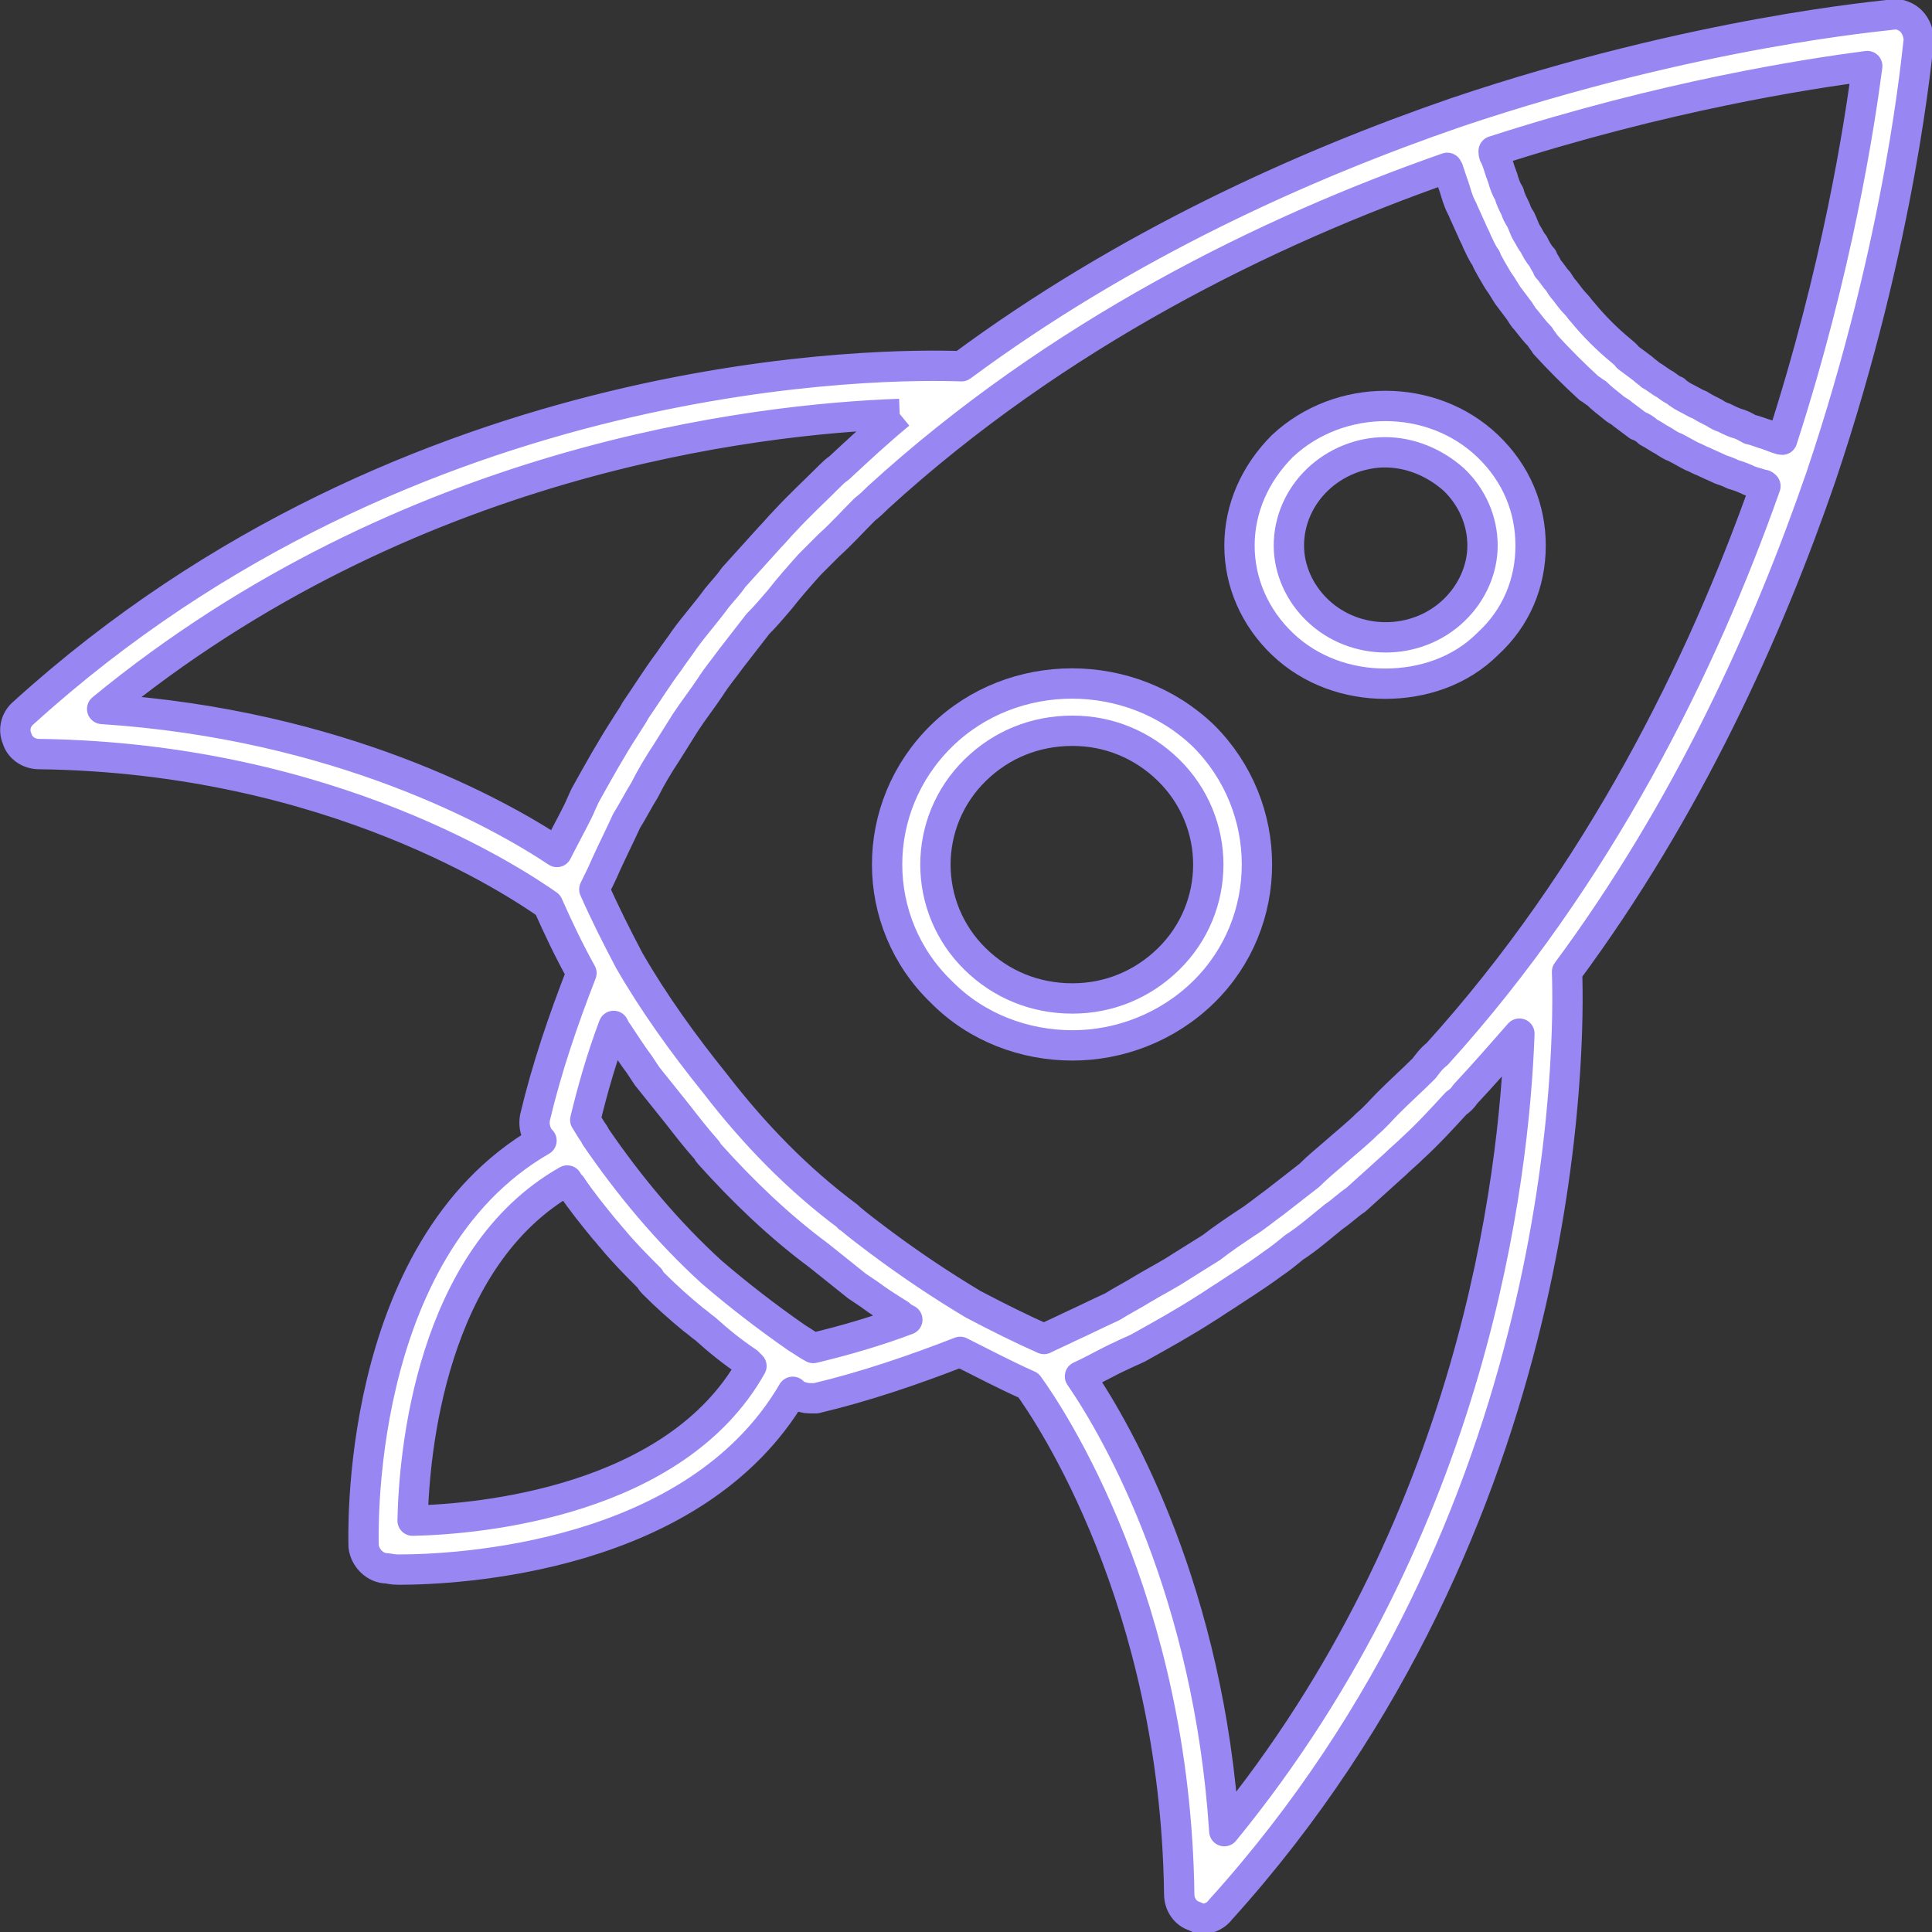
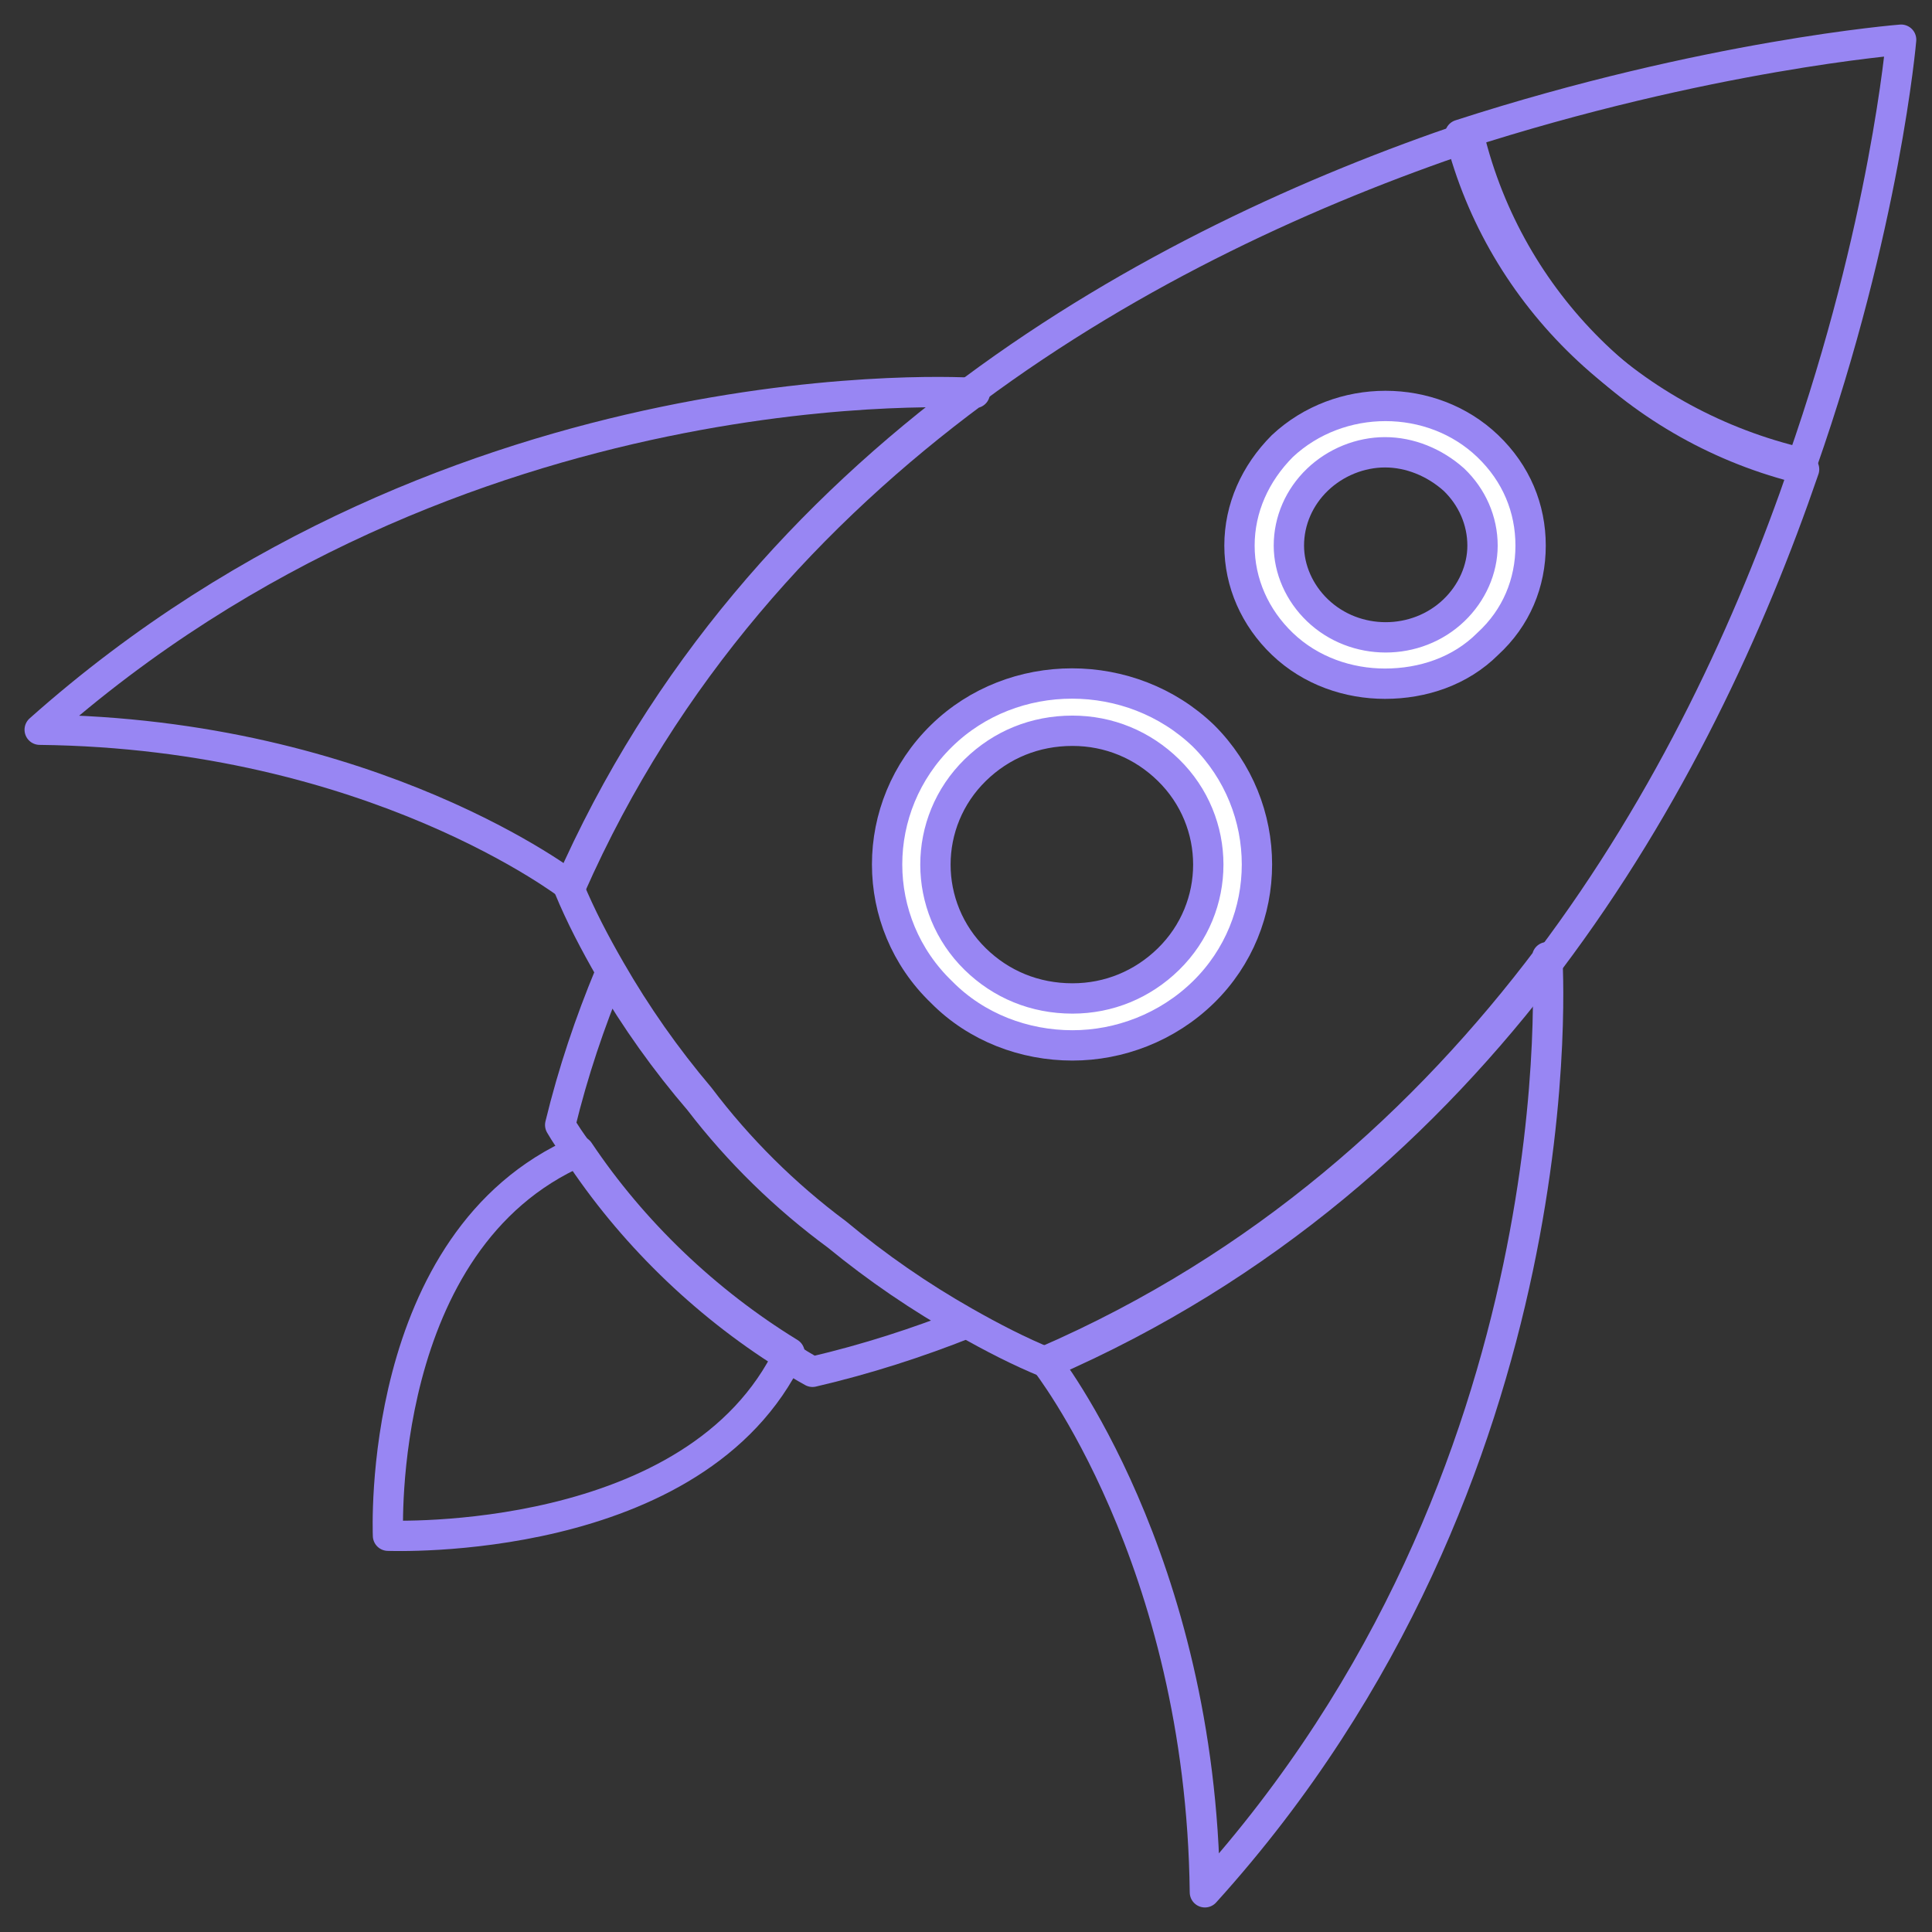
<svg xmlns="http://www.w3.org/2000/svg" width="50" height="50" viewBox="0 0 219 219" xml:space="preserve" overflow="hidden">
  <rect x="0" y="0" width="219" height="219" fill="#333333" stroke="none" />
  <g transform="translate(-2313 -166)">
    <path d="M2378.63 296.5C2355.5 306.579 2356.98 339.796 2356.98 340.08 2357.28 340.08 2391.97 341.5 2402.5 319.355 2393.01 313.535 2384.71 305.585 2378.63 296.5Z" stroke="#9886F3" stroke-width="3.438" stroke-linejoin="round" stroke-miterlimit="10" fill="#FFFFFF" fill-opacity="0.0" />
    <path d="M2407.9 306.067C2402.01 301.74 2396.7 296.548 2392.28 290.779 2388.44 286.308 2385.05 281.548 2382.1 276.5 2379.89 281.836 2377.97 287.461 2376.5 293.519 2377.09 294.529 2377.68 295.394 2378.42 296.404 2384.46 305.635 2392.72 313.711 2402.15 319.625 2403.04 320.346 2404.07 320.923 2405.1 321.5 2411.29 320.058 2417.04 318.183 2422.5 316.019 2417.34 313.135 2412.47 309.817 2407.9 306.067Z" stroke="#9886F3" stroke-width="3.438" stroke-linejoin="round" stroke-miterlimit="10" fill="#FFFFFF" fill-opacity="0.0" />
    <path d="M2517.27 218.5C2526.7 191.626 2528.5 170.5 2528.5 170.5 2528.5 170.5 2506.49 172.225 2478.5 181.278 2483.14 199.674 2498.11 214.045 2517.27 218.5Z" stroke="#9886F3" stroke-width="3.438" stroke-linejoin="round" stroke-miterlimit="10" fill="#FFFFFF" fill-opacity="0.0" />
    <path d="M2517.5 219.197C2498.74 214.685 2484.08 200.13 2479.53 181.5 2444.2 193.435 2398.9 217.742 2377.5 266.647 2378.82 269.849 2380.43 272.905 2382.19 275.962 2385.12 281.056 2388.49 285.859 2392.31 290.371 2396.7 296.193 2401.98 301.433 2407.85 305.799 2412.39 309.584 2417.23 312.931 2422.36 315.842 2425.44 317.589 2428.52 319.19 2431.74 320.5 2481 299.104 2505.48 254.275 2517.5 219.197Z" stroke="#9886F3" stroke-width="3.438" stroke-linejoin="round" stroke-miterlimit="10" fill="#FFFFFF" fill-opacity="0.0" />
    <path d="M2423.5 210.548C2423.5 210.548 2364.92 206.5 2317.5 248.717 2355.38 249.151 2377.69 266.5 2377.69 266.5 2388.41 242.211 2405.15 223.994 2423.5 210.404L2423.5 210.548Z" stroke="#9886F3" stroke-width="3.438" stroke-linejoin="round" stroke-miterlimit="10" fill="#FFFFFF" fill-opacity="0.0" />
    <path d="M2488.38 274.5 2488.53 274.5C2474.71 292.852 2456.19 309.589 2431.5 320.306 2431.5 320.306 2449.14 342.622 2449.58 380.5 2492.5 333.079 2488.38 274.5 2488.38 274.5Z" stroke="#9886F3" stroke-width="3.438" stroke-linejoin="round" stroke-miterlimit="10" fill="#FFFFFF" fill-opacity="0.0" />
-     <path d="M2475.88 285.504C2475.29 285.942 2474.86 286.526 2474.42 287.111 2473.1 288.425 2471.64 289.739 2470.33 291.054 2469.6 291.784 2468.87 292.66 2467.99 293.391 2466.82 294.559 2465.51 295.581 2464.2 296.75 2463.17 297.626 2462.3 298.356 2461.42 299.232 2460.11 300.255 2458.79 301.277 2457.48 302.299 2456.46 303.029 2455.43 303.906 2454.26 304.636 2452.95 305.512 2451.64 306.388 2450.32 307.411 2449.15 308.141 2447.98 308.871 2446.82 309.601 2445.5 310.478 2444.04 311.208 2442.58 312.084 2441.41 312.814 2440.24 313.399 2439.08 314.129 2437.47 314.859 2435.72 315.735 2434.11 316.466 2433.23 316.904 2432.21 317.342 2431.34 317.78 2428.71 316.612 2426.08 315.297 2423.3 313.837 2419.65 311.646 2416.15 309.309 2412.64 306.681 2411.47 305.804 2410.31 304.928 2409.28 304.052 2409.14 304.052 2409.14 303.906 2409.14 303.906 2403.44 299.67 2398.48 294.559 2394.09 288.863 2390.44 284.336 2387.08 279.662 2384.31 274.843 2384.31 274.843 2384.31 274.843 2384.31 274.843 2382.85 272.068 2381.53 269.439 2380.37 266.81 2380.8 265.934 2381.24 265.058 2381.68 264.036 2382.41 262.429 2383.29 260.676 2384.02 259.07 2384.75 257.902 2385.33 256.733 2386.06 255.565 2386.79 254.104 2387.67 252.644 2388.54 251.33 2389.27 250.161 2390.01 248.993 2390.74 247.825 2391.61 246.51 2392.63 245.196 2393.51 243.881 2394.24 242.713 2395.12 241.691 2395.85 240.668 2396.87 239.354 2397.89 238.04 2398.91 236.725 2399.79 235.849 2400.52 234.973 2401.4 233.95 2402.42 232.636 2403.59 231.321 2404.76 230.007 2405.49 229.277 2406.22 228.547 2406.95 227.816 2408.41 226.502 2409.72 225.042 2411.04 223.727 2411.62 223.289 2412.06 222.851 2412.5 222.413 2432.8 203.865 2456.6 192.181 2477.05 185.025 2477.05 185.171 2477.19 185.171 2477.19 185.317 2477.34 185.756 2477.49 186.194 2477.63 186.632 2477.92 187.362 2478.07 188.092 2478.36 188.822 2478.51 189.261 2478.8 189.699 2478.95 190.137 2479.24 190.721 2479.53 191.451 2479.82 192.035 2479.97 192.474 2480.26 192.912 2480.41 193.35 2480.7 193.934 2480.99 194.664 2481.43 195.248 2481.57 195.687 2481.87 196.125 2482.01 196.417 2482.45 197.147 2482.74 197.731 2483.18 198.315 2483.47 198.753 2483.62 199.046 2483.91 199.484 2484.35 200.068 2484.79 200.652 2485.23 201.236 2485.52 201.674 2485.66 201.966 2485.96 202.259 2486.54 202.989 2486.98 203.573 2487.56 204.157 2487.71 204.449 2488 204.741 2488.15 205.033 2489.75 206.786 2491.36 208.392 2493.11 209.999 2493.4 210.145 2493.7 210.437 2493.99 210.583 2494.57 211.167 2495.16 211.605 2495.89 212.19 2496.18 212.482 2496.62 212.628 2496.91 212.92 2497.49 213.358 2498.08 213.796 2498.66 214.234 2499.1 214.38 2499.54 214.672 2499.83 214.964 2500.41 215.257 2501 215.695 2501.58 215.987 2502.02 216.279 2502.46 216.571 2502.9 216.717 2503.48 217.009 2504.21 217.447 2504.8 217.739 2505.23 217.885 2505.67 218.177 2506.11 218.323 2506.69 218.616 2507.42 218.908 2508.01 219.2 2508.45 219.346 2508.89 219.492 2509.47 219.784 2510.05 219.93 2510.78 220.222 2511.37 220.514 2511.81 220.66 2512.39 220.806 2512.83 220.952 2512.97 220.952 2512.97 220.952 2513.12 221.098 2505.96 241.399 2494.28 265.204 2475.88 285.504ZM2485.23 283.167C2484.64 299.524 2480.11 338.956 2451.78 373.569 2450.03 346.697 2439.95 328.587 2435.42 322.015 2437.03 321.285 2438.49 320.409 2440.1 319.679 2440.68 319.386 2441.41 319.094 2442 318.802 2444.63 317.342 2447.25 315.881 2449.74 314.275 2450.47 313.837 2451.05 313.399 2451.78 312.961 2453.53 311.792 2455.43 310.624 2457.19 309.309 2458.06 308.725 2458.79 308.141 2459.67 307.411 2461.27 306.388 2462.74 305.074 2464.2 303.906 2465.07 303.322 2465.8 302.591 2466.68 302.007 2468.14 300.693 2469.75 299.232 2471.21 297.918 2471.79 297.334 2472.52 296.75 2473.1 296.165 2474.86 294.559 2476.46 292.806 2478.07 291.054 2478.51 290.762 2478.8 290.47 2479.09 290.031 2481.14 287.841 2483.18 285.504 2485.23 283.167ZM2405.19 318.802C2404.61 318.51 2404.03 318.072 2403.3 317.634 2399.94 315.297 2396.72 312.814 2393.66 310.186 2388.69 305.658 2384.31 300.401 2380.51 294.851L2380.51 294.851 2380.37 294.559C2379.93 293.975 2379.64 293.391 2379.34 292.952 2380.22 289.301 2381.24 285.796 2382.56 282.291 2382.7 282.583 2382.85 282.875 2382.99 283.021 2383.87 284.336 2384.6 285.504 2385.48 286.672 2385.77 287.111 2386.06 287.549 2386.35 287.987 2387.52 289.447 2388.69 290.908 2389.86 292.368 2390.88 293.683 2391.9 294.997 2393.07 296.311 2393.22 296.457 2393.22 296.604 2393.36 296.75 2397.16 300.985 2401.25 304.928 2405.78 308.287L2405.78 308.287C2405.78 308.287 2405.78 308.287 2405.78 308.287 2405.78 308.287 2405.78 308.287 2405.78 308.287 2407.24 309.455 2408.7 310.624 2410.16 311.792 2410.6 312.084 2411.04 312.376 2411.47 312.668 2412.64 313.545 2413.81 314.275 2414.98 315.005 2415.27 315.297 2415.56 315.443 2415.85 315.589 2412.35 316.904 2408.84 317.926 2405.19 318.802ZM2359.77 338.372C2359.92 330.778 2361.82 308.579 2377.3 299.816 2377.45 300.109 2377.59 300.255 2377.74 300.401 2378.91 302.153 2380.22 303.76 2381.53 305.366 2381.83 305.658 2382.12 306.096 2382.41 306.388 2383.73 307.995 2385.19 309.455 2386.65 310.916 2386.79 311.208 2386.94 311.354 2387.08 311.5 2388.54 312.961 2390.01 314.275 2391.61 315.589 2392.05 315.881 2392.49 316.32 2392.93 316.612 2394.39 317.926 2395.99 319.24 2397.75 320.409 2397.89 320.555 2398.04 320.701 2398.18 320.847 2389.57 336.182 2367.37 338.226 2359.77 338.372ZM2414.98 212.92C2412.5 214.964 2410.31 217.009 2408.11 219.054 2407.68 219.346 2407.38 219.638 2407.09 219.93 2405.34 221.683 2403.59 223.289 2401.98 225.042 2401.4 225.626 2400.81 226.356 2400.23 226.94 2398.91 228.401 2397.45 230.007 2396.14 231.468 2395.55 232.344 2394.82 233.074 2394.24 233.804 2393.07 235.411 2391.76 236.871 2390.59 238.478 2390.01 239.354 2389.42 240.084 2388.84 240.96 2387.52 242.713 2386.35 244.612 2385.04 246.51 2384.75 247.094 2384.31 247.678 2383.87 248.409 2382.26 250.891 2380.8 253.52 2379.34 256.149 2379.05 256.733 2378.76 257.464 2378.47 258.048 2377.74 259.508 2376.86 261.115 2376.13 262.575 2369.56 258.194 2351.45 248.117 2324.58 246.364 2359.04 218.031 2398.62 213.504 2414.98 212.92M2515.02 215.841C2514.73 215.841 2514.58 215.695 2514.44 215.695 2514 215.549 2513.7 215.403 2513.27 215.257 2512.68 215.111 2512.1 214.818 2511.37 214.672 2511.08 214.526 2510.64 214.234 2510.2 214.088 2509.62 213.942 2509.03 213.65 2508.45 213.358 2508.01 213.212 2507.72 213.066 2507.28 212.774 2506.69 212.482 2506.11 212.19 2505.67 211.898 2505.23 211.751 2504.8 211.459 2504.5 211.313 2503.92 211.021 2503.34 210.729 2502.9 210.291 2502.46 210.145 2502.17 209.853 2501.73 209.561 2501.15 209.269 2500.71 208.831 2500.12 208.538 2499.83 208.246 2499.54 208.1 2499.25 207.808 2498.66 207.37 2498.08 206.932 2497.49 206.494 2497.35 206.202 2497.06 206.056 2496.76 205.764 2495.16 204.449 2493.7 202.989 2492.38 201.382 2492.09 201.09 2491.94 200.798 2491.65 200.506 2491.21 200.068 2490.78 199.484 2490.34 198.9 2490.05 198.607 2489.9 198.315 2489.61 197.877 2489.17 197.439 2488.88 196.855 2488.44 196.417 2488.29 195.979 2488 195.687 2487.85 195.248 2487.42 194.81 2487.12 194.226 2486.83 193.642 2486.54 193.35 2486.39 192.912 2486.1 192.474 2485.81 192.035 2485.66 191.451 2485.37 190.867 2485.08 190.429 2484.93 190.137 2484.79 189.699 2484.5 189.115 2484.2 188.53 2484.06 187.946 2483.77 187.508 2483.62 187.07 2483.47 186.632 2483.33 186.048 2483.04 185.463 2482.89 184.879 2482.74 184.441 2482.6 184.003 2482.45 183.711 2482.31 183.565 2482.31 183.273 2482.31 183.127 2501.73 176.847 2517.94 174.364 2524.66 173.488 2523.78 180.206 2521.3 196.417 2515.02 215.841ZM2530.5 170.567C2530.5 169.837 2530.21 168.96 2529.62 168.376 2529.19 167.938 2528.31 167.5 2527.58 167.646 2526.7 167.792 2505.38 169.545 2478.07 178.745 2460.69 184.733 2440.54 193.788 2421.99 207.516 2414.1 207.224 2359.77 206.786 2315.67 246.802 2314.79 247.532 2314.5 248.701 2314.94 249.723 2315.23 250.745 2316.25 251.476 2317.42 251.476 2350.72 251.914 2371.75 266.226 2375.11 268.563 2376.28 271.192 2377.45 273.674 2378.91 276.303 2376.86 281.561 2374.96 287.111 2373.65 292.66 2373.5 293.391 2373.65 294.121 2373.94 294.705 2374.09 294.997 2374.23 295.143 2374.38 295.289 2352.91 307.703 2354.22 340.855 2354.22 341.293 2354.37 342.608 2355.54 343.776 2356.85 343.776 2357 343.776 2357.44 343.922 2358.17 343.922 2364.59 343.922 2391.76 342.754 2402.86 323.768 2403 323.914 2403.15 324.06 2403.44 324.206 2403.88 324.352 2404.32 324.498 2404.76 324.498 2405.05 324.498 2405.19 324.498 2405.49 324.498 2411.04 323.184 2416.59 321.285 2421.84 319.24 2424.47 320.555 2426.95 321.869 2429.58 323.038 2431.92 326.251 2446.23 347.427 2446.67 380.725 2446.67 381.894 2447.4 382.916 2448.42 383.208 2448.71 383.354 2449.01 383.5 2449.3 383.5 2450.18 383.5 2450.91 383.062 2451.34 382.478 2491.21 338.372 2490.92 284.044 2490.63 276.157 2504.36 257.61 2513.41 237.455 2519.4 220.076 2528.6 192.766 2530.35 171.443 2530.5 170.567Z" stroke="#9886F3" stroke-width="3.438" stroke-linejoin="round" stroke-miterlimit="10" fill="#FFFFFF" fill-rule="evenodd" />
    <path d="M2480.09 237.266C2474.82 242.5 2466.18 242.5 2460.91 237.266 2455.5 232.173 2455.5 223.827 2460.91 218.734 2466.18 213.5 2474.82 213.5 2480.09 218.734 2485.5 223.827 2485.5 232.173 2480.09 237.266Z" stroke="#9886F3" stroke-width="3.438" stroke-linejoin="round" stroke-miterlimit="10" fill="#FFFFFF" fill-opacity="0.0" />
    <path d="M2470 217.269C2467.2 217.269 2464.4 218.397 2462.34 220.372 2460.28 222.346 2459.1 225.025 2459.1 227.846 2459.1 230.525 2460.28 233.205 2462.34 235.179 2466.61 239.269 2473.54 239.269 2477.81 235.179 2479.87 233.205 2481.05 230.525 2481.05 227.846 2481.05 225.025 2479.87 222.346 2477.81 220.372 2475.6 218.397 2472.8 217.269 2470 217.269ZM2470 243.5C2465.87 243.5 2461.6 242.09 2458.36 238.987 2455.27 236.026 2453.5 232.077 2453.5 227.846 2453.5 223.615 2455.27 219.667 2458.36 216.564 2464.84 210.5 2475.3 210.5 2481.64 216.564 2484.88 219.667 2486.5 223.615 2486.5 227.846 2486.5 232.077 2484.88 236.026 2481.64 238.987 2478.54 242.09 2474.27 243.5 2470 243.5Z" stroke="#9886F3" stroke-width="3.438" stroke-linejoin="round" stroke-miterlimit="10" fill="#FFFFFF" fill-rule="evenodd" />
    <path d="M2447.32 277.141C2440.29 284.5 2428.71 284.5 2421.68 277.141 2414.5 269.932 2414.5 258.068 2421.68 250.859 2428.71 243.5 2440.29 243.5 2447.32 250.859 2454.5 258.068 2454.5 269.932 2447.32 277.141Z" stroke="#9886F3" stroke-width="3.438" stroke-linejoin="round" stroke-miterlimit="10" fill="#FFFFFF" fill-opacity="0.0" />
    <path d="M2434.57 248.835C2430.31 248.835 2426.49 250.417 2423.55 253.293 2417.53 259.189 2417.53 268.825 2423.55 274.721 2426.49 277.597 2430.31 279.179 2434.57 279.179 2438.69 279.179 2442.51 277.597 2445.45 274.721 2451.47 268.825 2451.47 259.189 2445.45 253.293 2442.51 250.417 2438.69 248.835 2434.57 248.835ZM2434.57 284.5C2429.14 284.5 2423.7 282.487 2419.73 278.46 2411.5 270.55 2411.5 257.463 2419.73 249.41 2427.81 241.5 2441.19 241.5 2449.42 249.41 2457.5 257.463 2457.5 270.55 2449.42 278.46 2445.3 282.487 2439.86 284.5 2434.57 284.5Z" stroke="#9886F3" stroke-width="3.438" stroke-linejoin="round" stroke-miterlimit="10" fill="#FFFFFF" fill-rule="evenodd" />
  </g>
</svg>